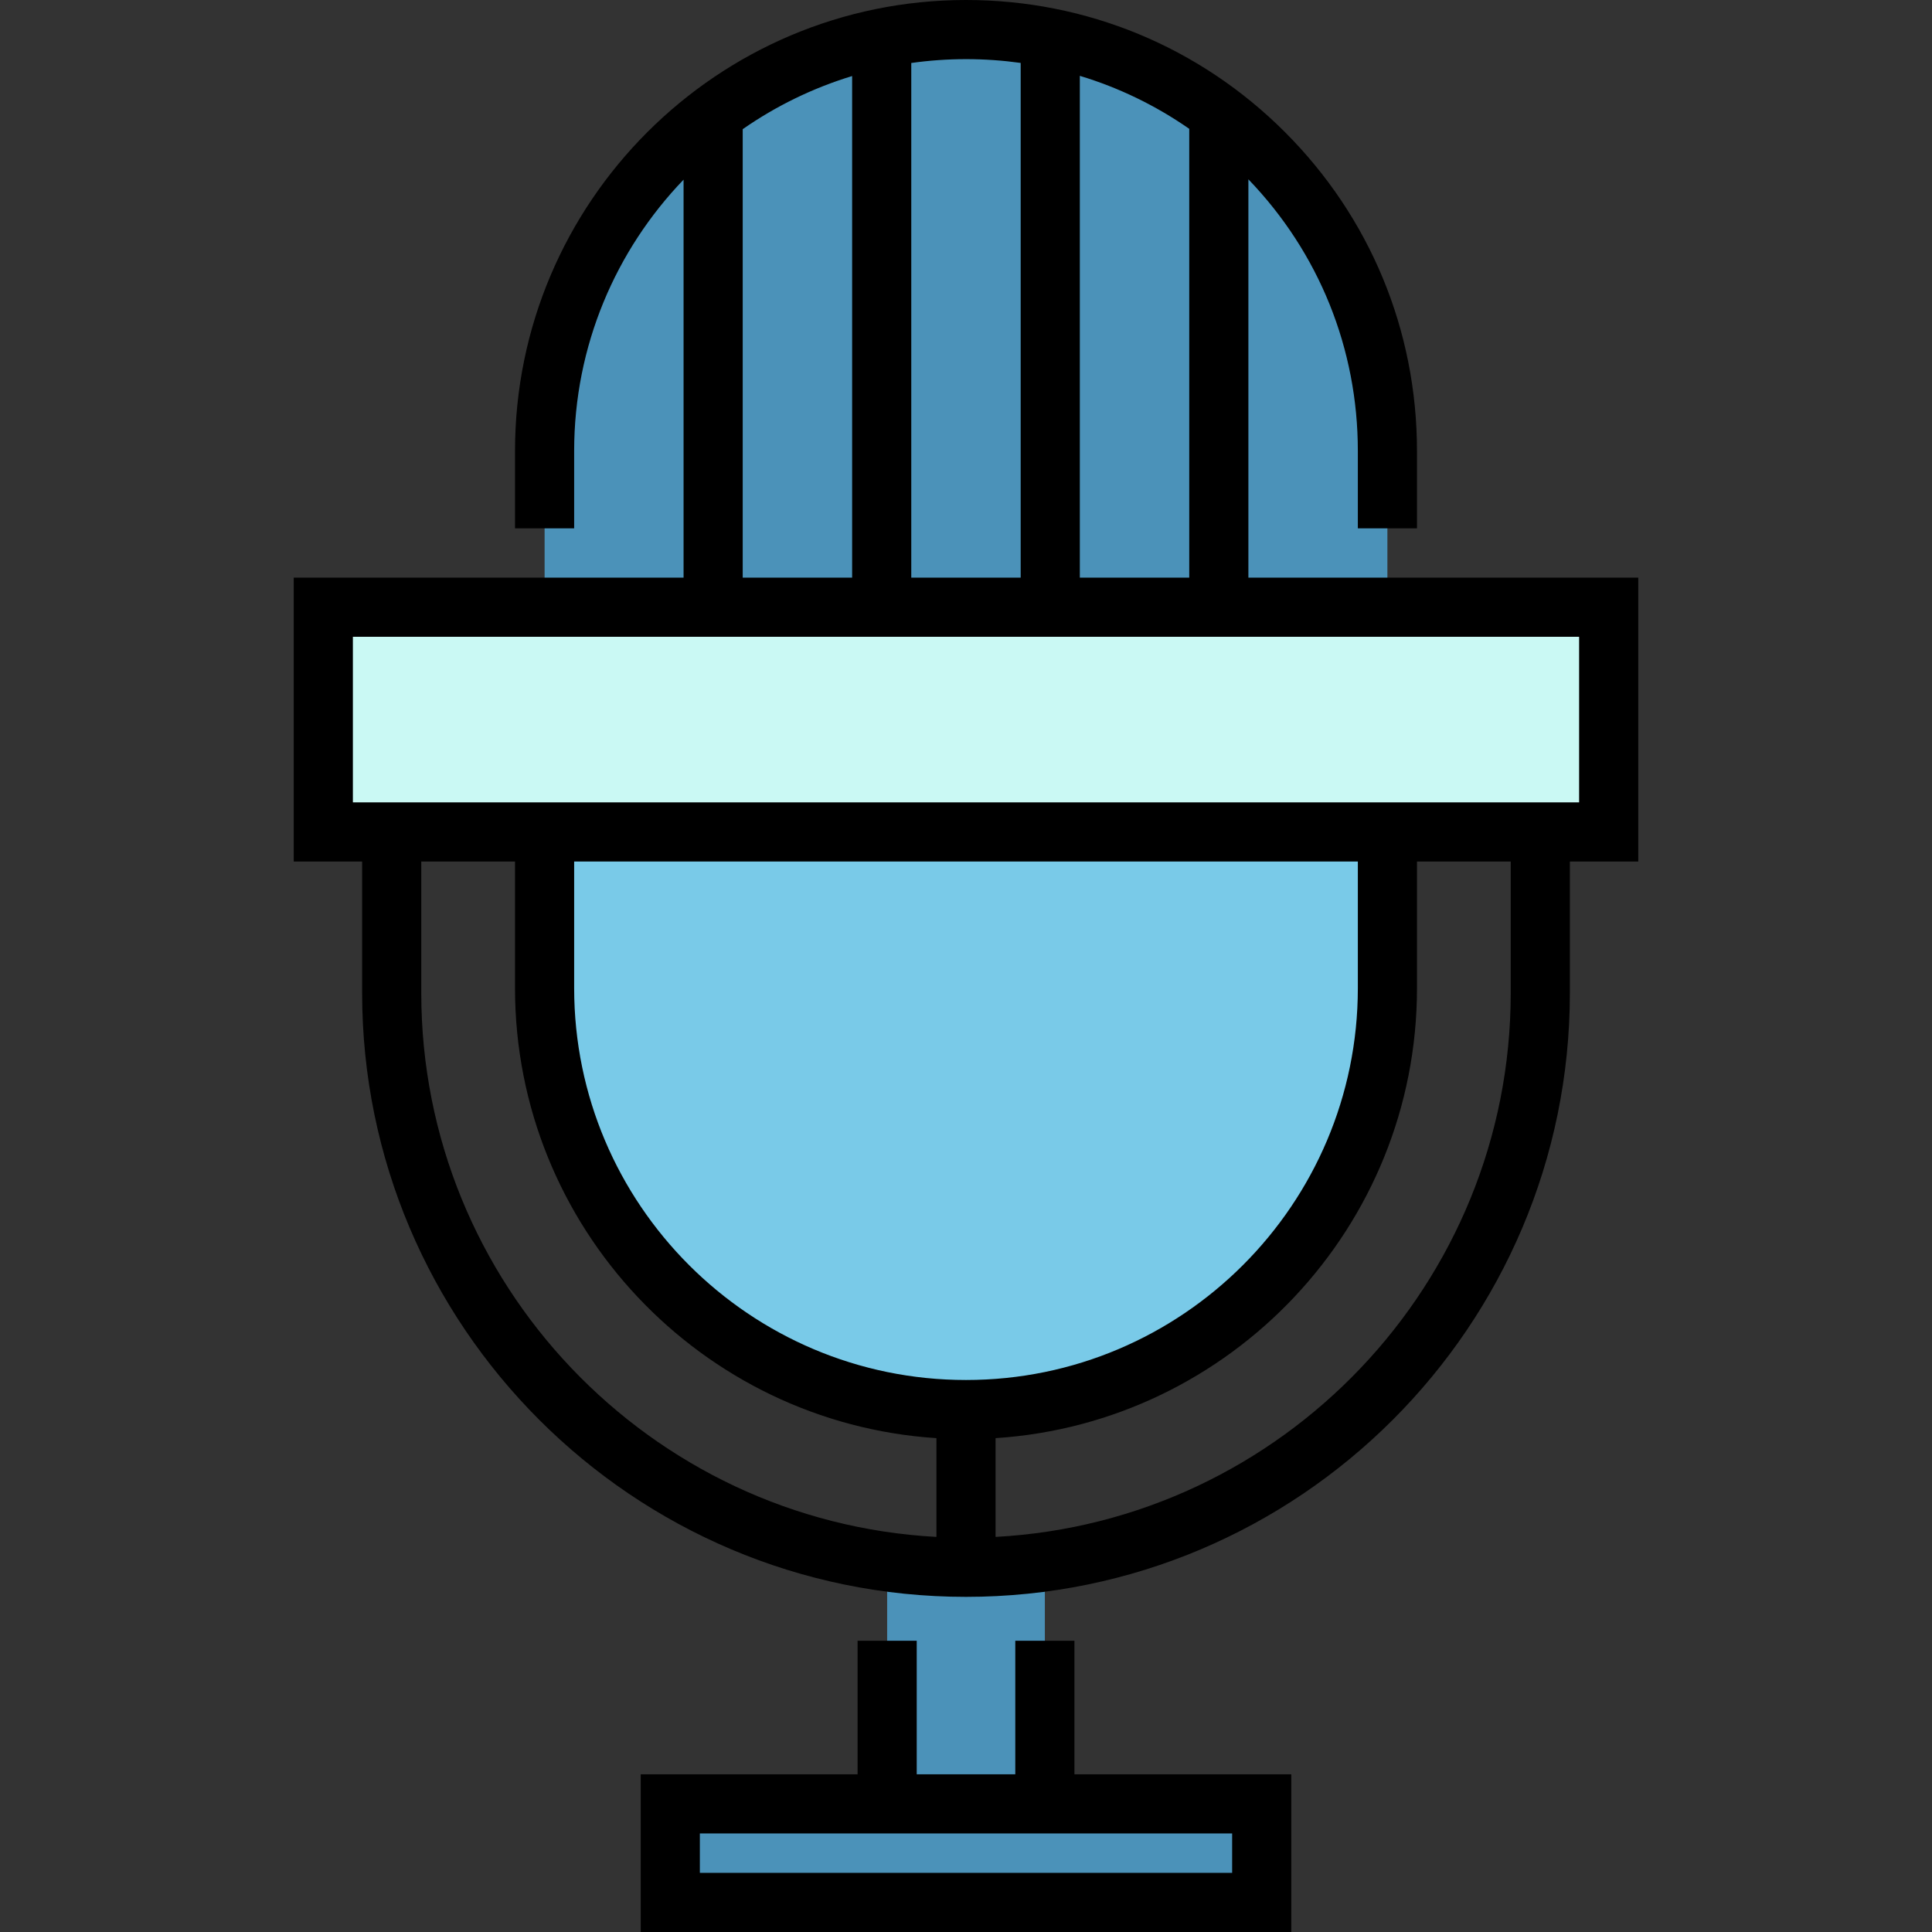
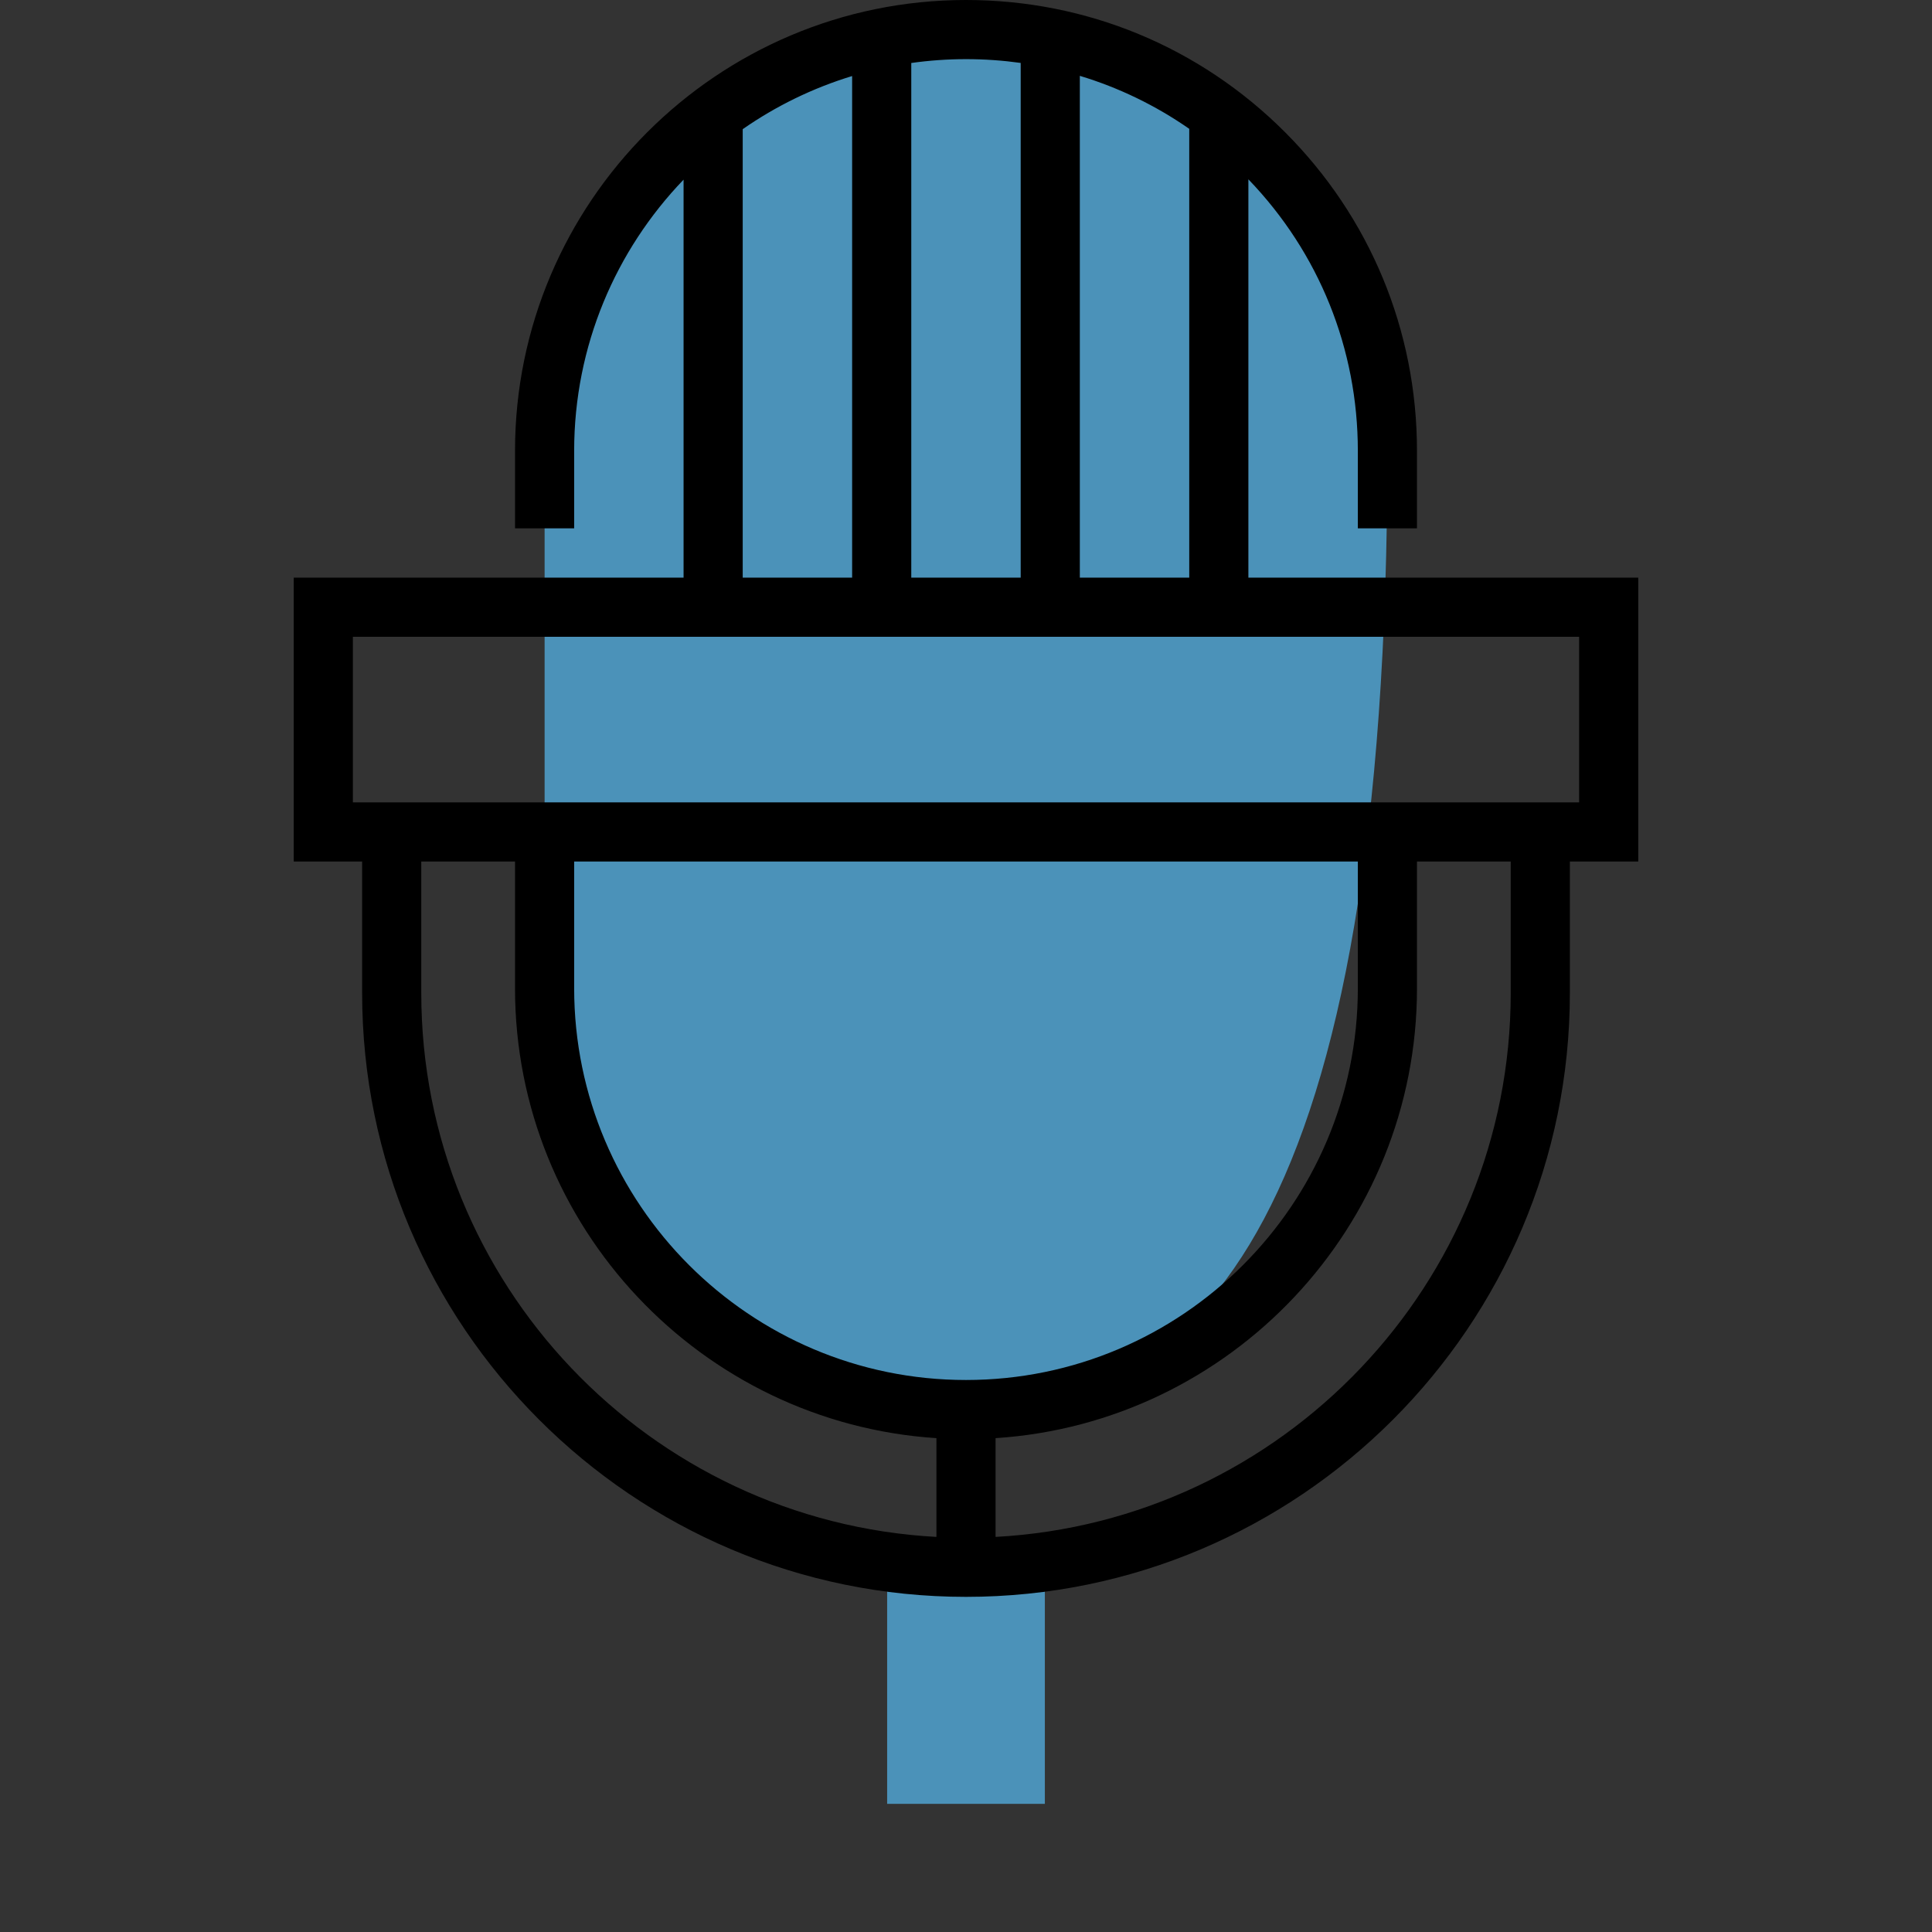
<svg xmlns="http://www.w3.org/2000/svg" version="1.1" id="Layer_1" x="0px" y="0px" viewBox="0 0 512 512" style="enable-background:new 0 0 512 512;" xml:space="preserve">
  <rect x="0" y="0" width="512" height="512" fill="#333333" stroke="none" />
  <g>
    <rect x="235.102" y="415.347" style="fill:#4B92B9;" width="41.796" height="62.694" />
-     <path style="fill:#4B92B9;" d="M256,373.551L256,373.551c-61.676,0-111.673-49.997-111.673-111.673V119.51   C144.327,57.834,194.325,7.837,256,7.837l0,0c61.675,0,111.673,49.997,111.673,111.673v142.367   C367.673,323.554,317.675,373.551,256,373.551z" />
+     <path style="fill:#4B92B9;" d="M256,373.551L256,373.551c-61.676,0-111.673-49.997-111.673-111.673V119.51   C144.327,57.834,194.325,7.837,256,7.837l0,0c61.675,0,111.673,49.997,111.673,111.673C367.673,323.554,317.675,373.551,256,373.551z" />
  </g>
-   <path style="fill:#79CAE8;" d="M367.679,220.473v41.409c0,61.67-49.998,111.668-111.679,111.668s-111.679-49.998-111.679-111.668  v-41.409H367.679z" />
-   <rect x="85.682" y="160.914" style="fill:#CAF9F4;" width="340.637" height="59.559" />
-   <rect x="177.633" y="478.041" style="fill:#4B92B9;" width="156.735" height="26.122" />
-   <path d="M284.735,434.824h-15.673v35.38h-26.122v-35.38h-15.673v35.38h-57.469V512h172.408v-41.796h-57.469V434.824z   M326.531,496.327H185.469v-10.449h141.061V496.327z" />
  <path d="M434.155,153.078h-103.32V47.522c18.718,19.437,29.006,44.917,29.006,71.983v20.511h15.673v-20.511  c0-31.924-12.429-61.934-35-84.505C317.945,12.43,287.93,0,256,0c-65.901,0-119.515,53.611-119.515,119.505v20.511h15.673v-20.511  c0-27.88,11.05-53.226,28.996-71.898v105.471H77.845v75.233h18.124v34.842c0,88.242,71.79,160.031,160.031,160.031  s160.031-71.79,160.031-160.031V228.31h18.124V153.078z M286.166,153.078V20.099c10.321,3.116,20.087,7.842,28.996,14.042v118.937  H286.166z M270.493,16.677v136.401h-28.996V16.691c4.742-0.666,9.582-1.018,14.503-1.018  C260.892,15.673,265.731,16.016,270.493,16.677z M196.827,34.231c8.779-6.11,18.54-10.899,28.996-14.081v132.928h-28.996V34.231z   M111.642,263.152V228.31h24.842v33.573c0,63.261,49.417,115.192,111.679,119.242v26.172  C172.195,403.21,111.642,340.122,111.642,263.152z M256,365.714c-57.258,0-103.842-46.578-103.842-103.831V228.31h207.684v33.573  C359.842,319.136,313.258,365.714,256,365.714z M400.358,263.152c0,76.969-60.553,140.059-136.521,144.144v-26.172  c62.261-4.05,111.679-55.979,111.679-119.242V228.31h24.842V263.152z M418.482,212.637H93.518v-43.886h324.963V212.637z" />
  <g>
</g>
  <g>
</g>
  <g>
</g>
  <g>
</g>
  <g>
</g>
  <g>
</g>
  <g>
</g>
  <g>
</g>
  <g>
</g>
  <g>
</g>
  <g>
</g>
  <g>
</g>
  <g>
</g>
  <g>
</g>
  <g>
</g>
</svg>